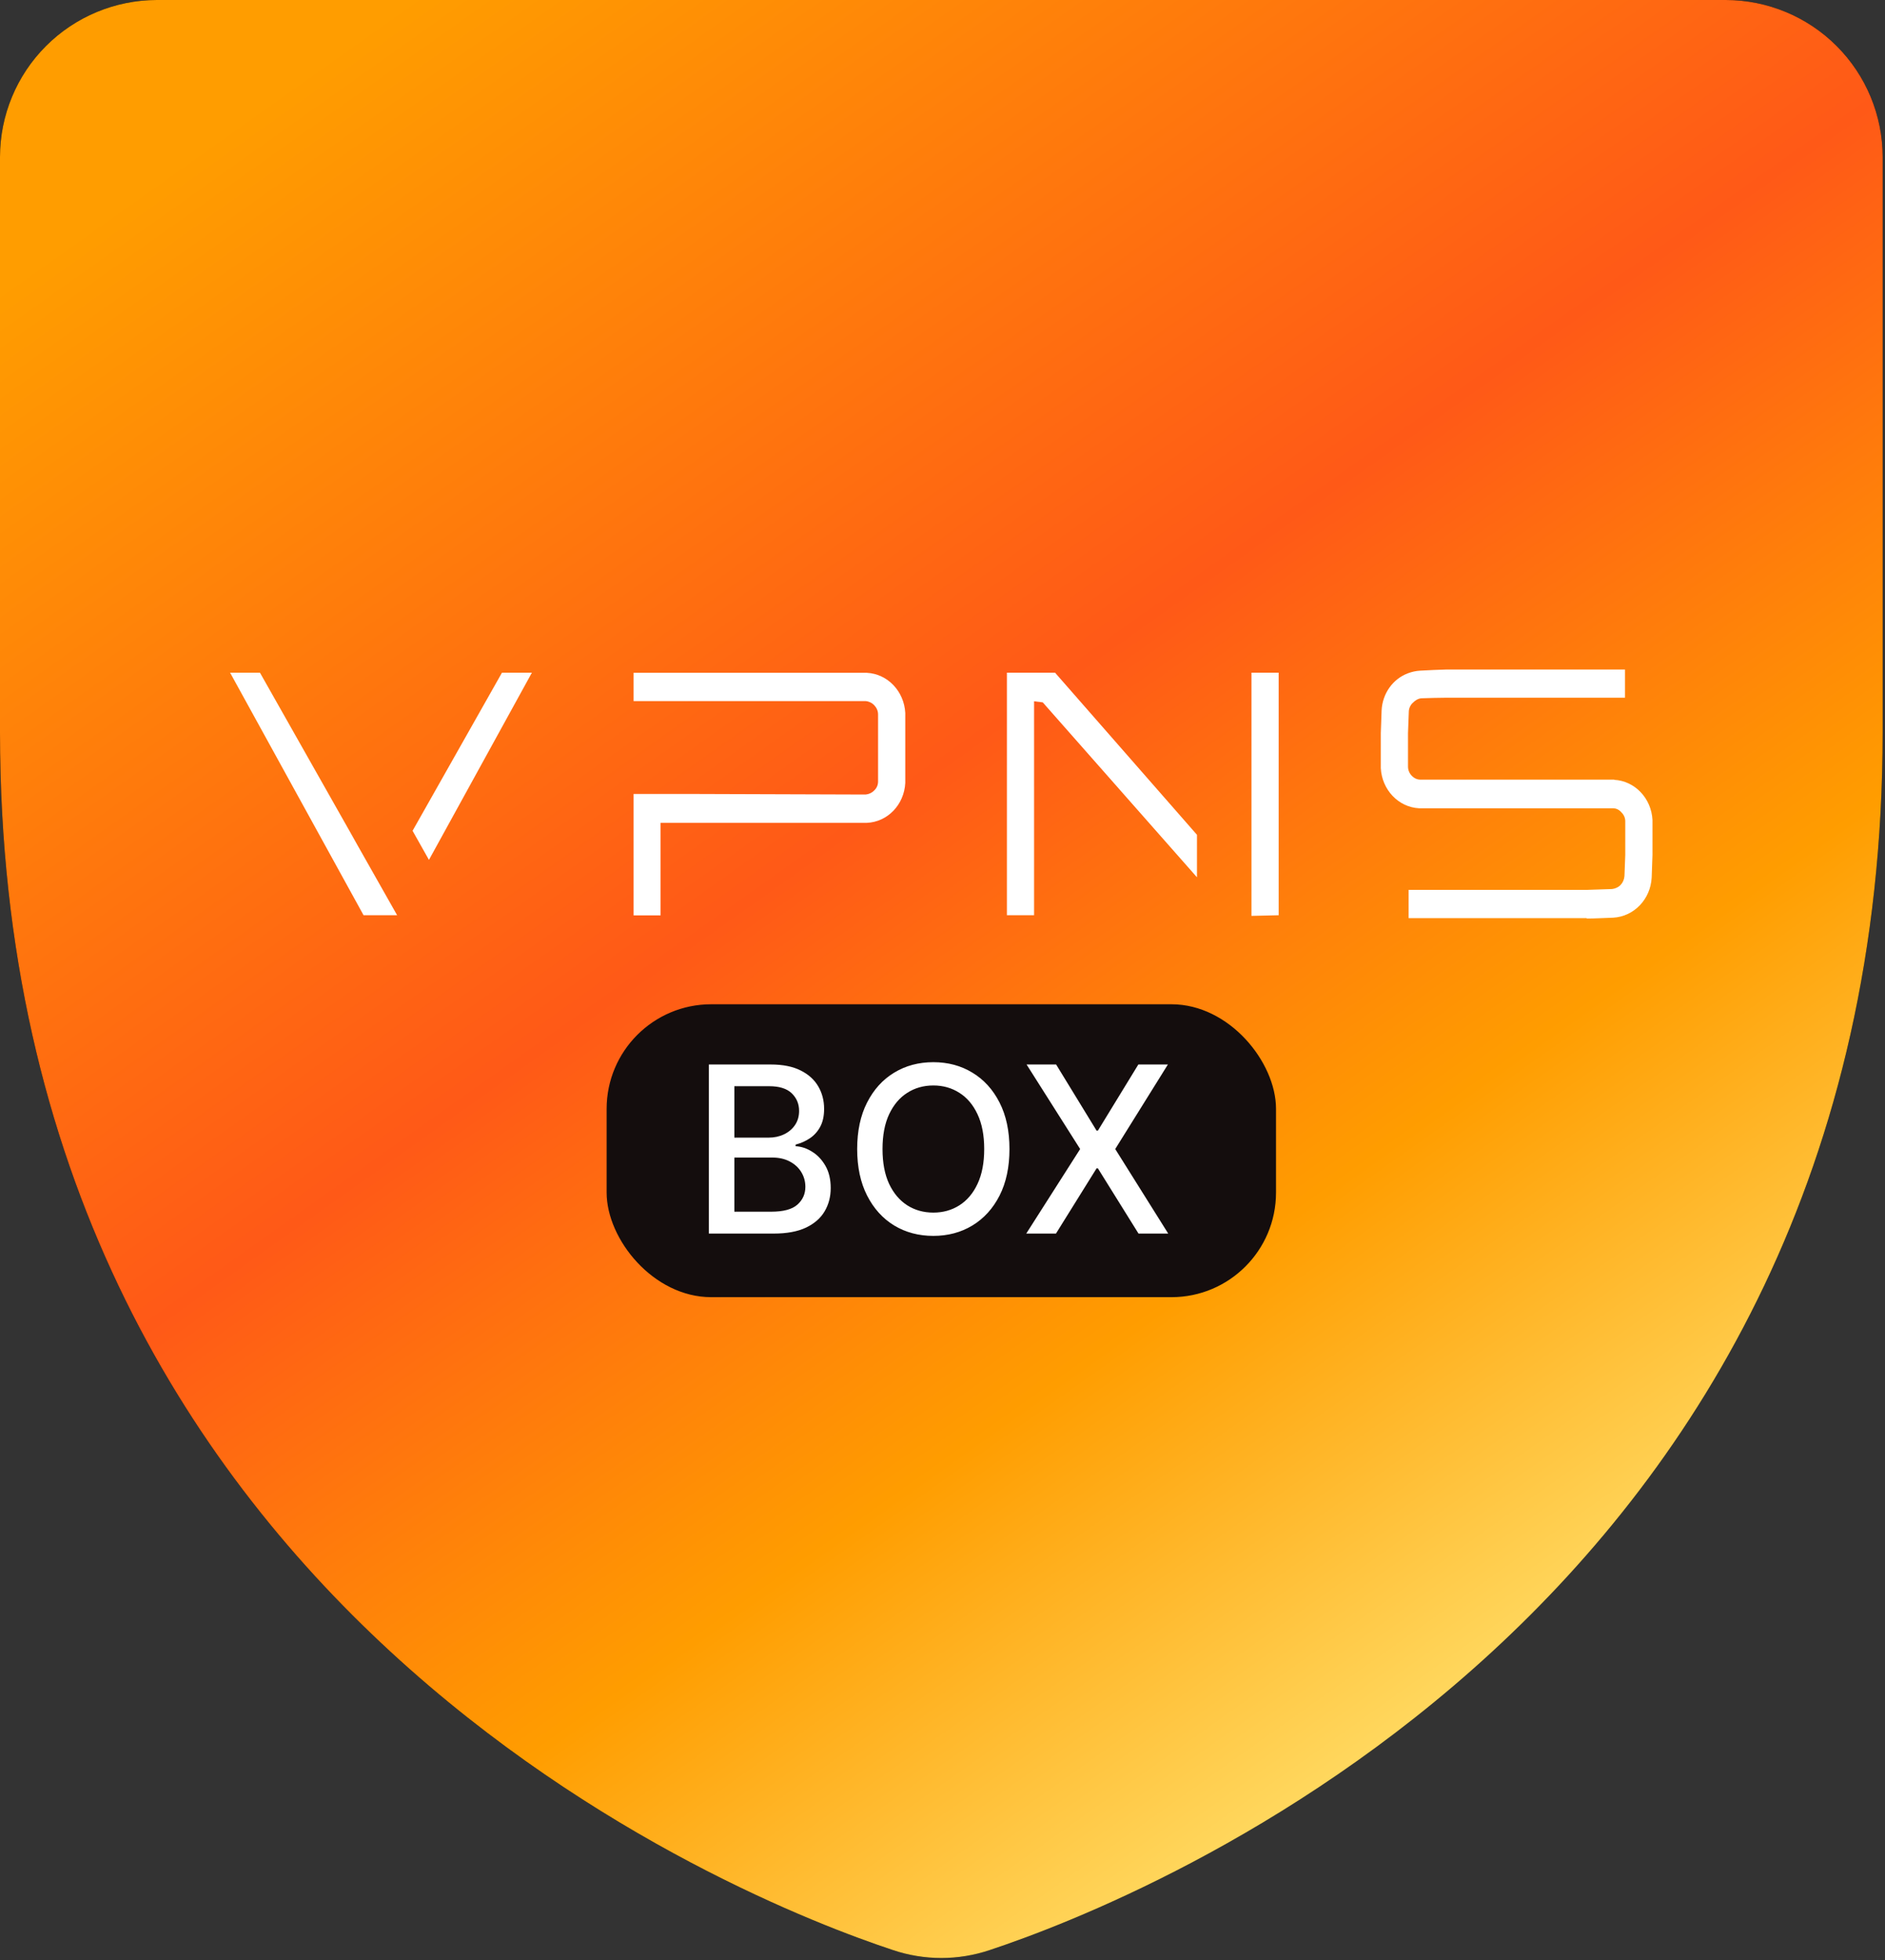
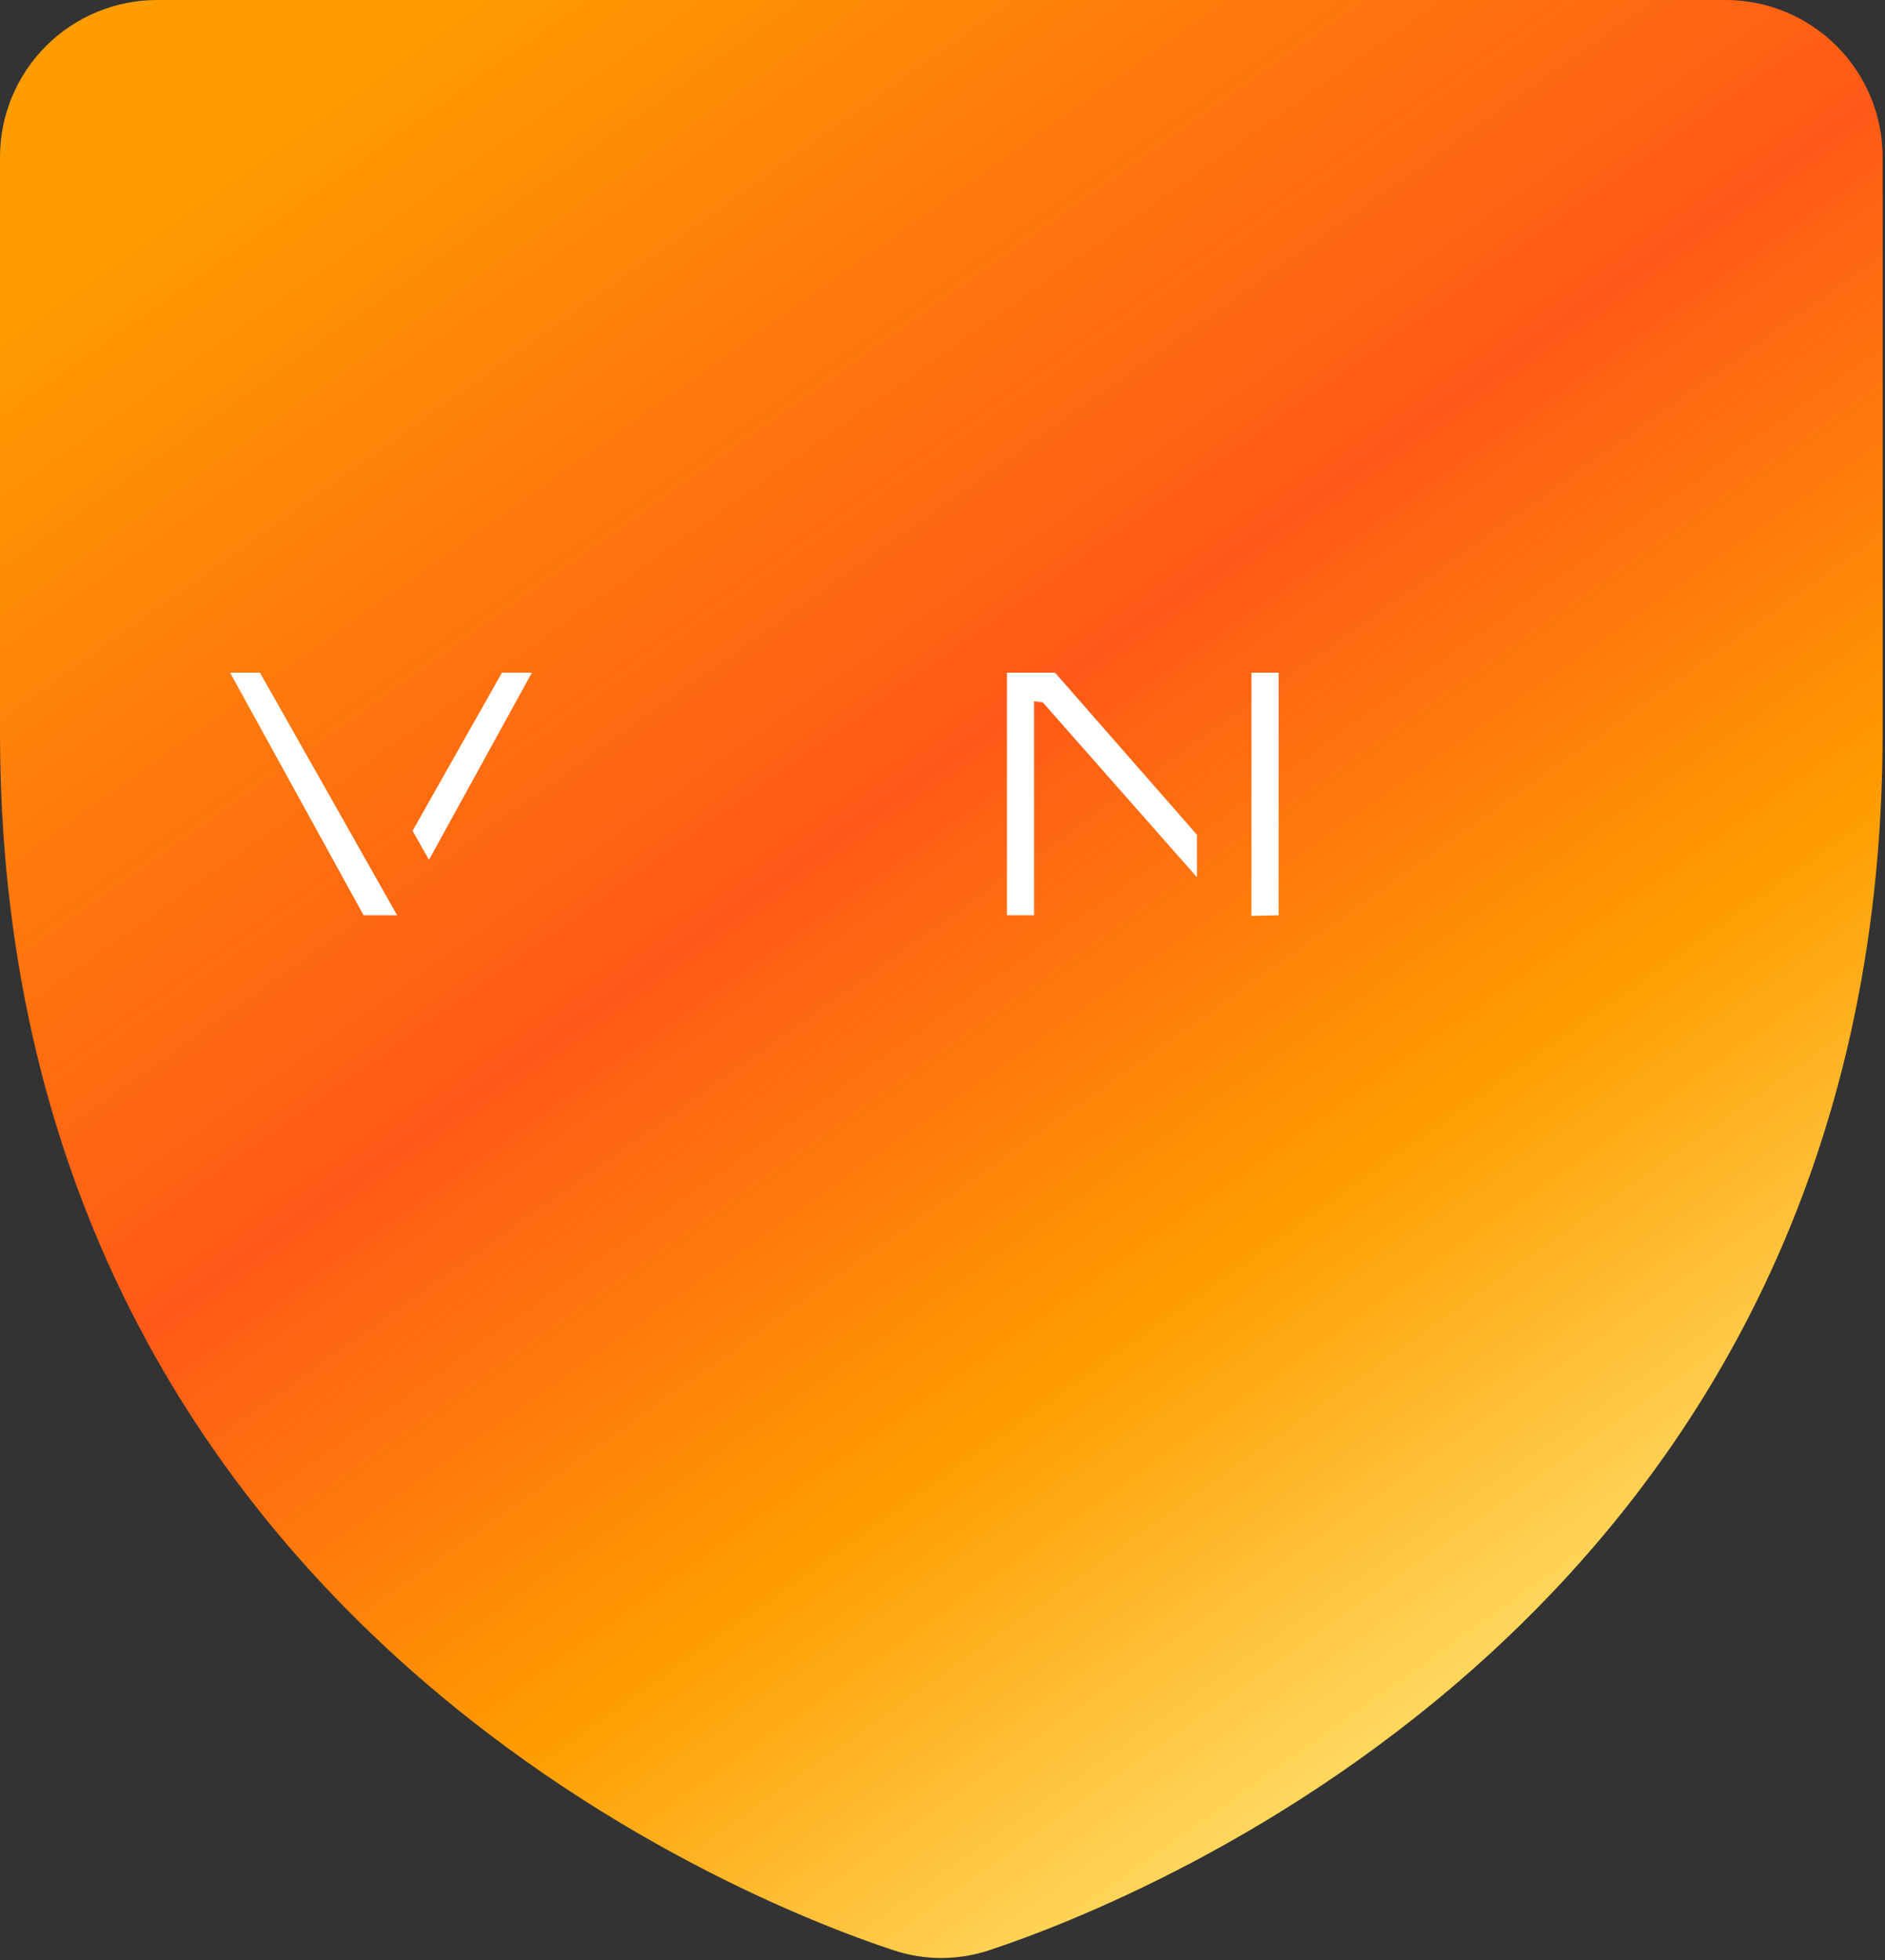
<svg xmlns="http://www.w3.org/2000/svg" width="352" height="366" viewBox="0 0 352 366" fill="none">
  <rect x="0" y="0" width="352" height="366" fill="#333333" stroke="none" />
-   <path d="M322.266 0H29.297C21.53 0.01 14.084 3.1 8.592 8.592C3.1 14.084 0.01 21.53 0 29.297V136.714C0 300.522 138.831 354.838 166.683 364.065C172.583 366.068 178.979 366.068 184.879 364.065C212.717 354.838 351.562 300.536 351.562 136.714V29.297C351.552 21.53 348.463 14.084 342.97 8.592C337.478 3.1 330.033 0.01 322.266 0Z" fill="black" />
  <path d="M322.266 0H29.297C21.53 0.01 14.084 3.1 8.592 8.592C3.1 14.084 0.01 21.53 0 29.297V136.714C0 300.522 138.831 354.838 166.683 364.065C172.583 366.068 178.979 366.068 184.879 364.065C212.717 354.838 351.562 300.536 351.562 136.714V29.297C351.552 21.53 348.463 14.084 342.97 8.592C337.478 3.1 330.033 0.01 322.266 0Z" fill="url(#paint0_linear_18648_18335)" />
-   <rect x="113.281" y="187.5" width="125" height="54.688" rx="19.531" fill="#140D0D" />
-   <path d="M132.374 230.312V198.746H143.934C146.175 198.746 148.029 199.115 149.499 199.855C150.968 200.585 152.068 201.576 152.797 202.83C153.527 204.073 153.892 205.476 153.892 207.038C153.892 208.353 153.65 209.463 153.167 210.367C152.684 211.261 152.037 211.981 151.225 212.525C150.424 213.06 149.54 213.45 148.574 213.697V214.005C149.622 214.056 150.645 214.395 151.641 215.022C152.648 215.639 153.481 216.517 154.138 217.658C154.796 218.799 155.125 220.186 155.125 221.82C155.125 223.433 154.745 224.882 153.984 226.166C153.234 227.44 152.073 228.453 150.501 229.203C148.928 229.943 146.92 230.312 144.474 230.312H132.374ZM137.137 226.228H144.012C146.293 226.228 147.927 225.786 148.913 224.902C149.9 224.019 150.393 222.914 150.393 221.588C150.393 220.592 150.141 219.677 149.637 218.845C149.134 218.012 148.415 217.35 147.48 216.856C146.555 216.363 145.455 216.117 144.181 216.117H137.137V226.228ZM137.137 212.402H143.518C144.587 212.402 145.548 212.196 146.401 211.785C147.264 211.374 147.947 210.799 148.451 210.059C148.964 209.309 149.221 208.425 149.221 207.408C149.221 206.103 148.764 205.009 147.85 204.125C146.935 203.241 145.532 202.799 143.642 202.799H137.137V212.402ZM188.505 214.529C188.505 217.899 187.888 220.797 186.655 223.222C185.422 225.637 183.732 227.497 181.584 228.802C179.447 230.097 177.016 230.744 174.293 230.744C171.56 230.744 169.119 230.097 166.972 228.802C164.834 227.497 163.149 225.632 161.916 223.207C160.683 220.782 160.067 217.889 160.067 214.529C160.067 211.159 160.683 208.266 161.916 205.851C163.149 203.426 164.834 201.566 166.972 200.271C169.119 198.966 171.56 198.314 174.293 198.314C177.016 198.314 179.447 198.966 181.584 200.271C183.732 201.566 185.422 203.426 186.655 205.851C187.888 208.266 188.505 211.159 188.505 214.529ZM183.788 214.529C183.788 211.96 183.372 209.797 182.54 208.04C181.717 206.272 180.587 204.937 179.149 204.032C177.72 203.118 176.102 202.661 174.293 202.661C172.474 202.661 170.851 203.118 169.423 204.032C167.994 204.937 166.864 206.272 166.032 208.04C165.21 209.797 164.799 211.96 164.799 214.529C164.799 217.098 165.21 219.266 166.032 221.034C166.864 222.791 167.994 224.127 169.423 225.041C170.851 225.945 172.474 226.397 174.293 226.397C176.102 226.397 177.72 225.945 179.149 225.041C180.587 224.127 181.717 222.791 182.54 221.034C183.372 219.266 183.788 217.098 183.788 214.529ZM197.219 198.746L204.771 211.092H205.018L212.571 198.746H218.089L208.255 214.529L218.15 230.312H212.602L205.018 218.136H204.771L197.188 230.312H191.639L201.704 214.529L191.701 198.746H197.219Z" fill="white" />
  <path d="M74.147 170.854L71.146 165.554L70.169 163.828L66.766 157.816L65.513 155.582L48.544 125.594H42.969L67.892 170.879H74.158V170.854H74.147ZM93.736 125.594L77.043 155.112L80.102 160.544L99.323 125.594H93.736Z" fill="white" />
-   <path d="M161.899 125.609H118.316V130.897H161.646C162.266 130.946 162.83 131.223 163.244 131.658C163.703 132.141 163.968 132.732 163.968 133.384V145.904C163.968 146.556 163.715 147.147 163.244 147.582C162.83 148.016 162.266 148.282 161.646 148.342L129.111 148.234H118.316V170.906H123.352V153.63H161.853C165.761 153.473 168.842 150.226 169.049 146.181V133.119C168.842 129.074 165.761 125.827 161.91 125.621L161.899 125.609Z" fill="white" />
  <path d="M233.693 125.594V165.554V170.999L238.775 170.879V125.594H233.705H233.693ZM188.03 125.594V170.879H193.1V130.93L194.721 131.135L223.519 163.792V155.86L197.02 125.594H188.03Z" fill="white" />
-   <path d="M301.429 145.56H265.239C264.618 145.56 264.055 145.294 263.595 144.799C263.181 144.365 262.928 143.773 262.928 143.121V136.855C262.974 135.564 263.031 134.26 263.077 132.92C263.077 132.328 263.33 131.676 263.802 131.242C264.216 130.807 264.779 130.433 265.4 130.372C267.044 130.324 268.642 130.264 270.228 130.264H303.452V125H270.148C268.527 125.06 266.86 125.109 265.193 125.217C264.365 125.266 263.652 125.435 262.928 125.7C260.157 126.726 258.146 129.419 257.996 132.666C257.95 134.067 257.893 135.479 257.847 136.88V143.411C258.054 147.455 261.135 150.703 264.986 150.908H301.176C301.797 150.908 302.36 151.174 302.774 151.669C303.234 152.103 303.498 152.695 303.498 153.347V159.613C303.452 160.904 303.395 162.256 303.349 163.548C303.303 164.2 303.038 164.792 302.624 165.226C302.211 165.661 301.601 165.927 301.026 165.987C299.463 166.035 297.899 166.096 296.382 166.144H263.043V171.42H296.302V171.492C297.899 171.492 299.543 171.383 301.233 171.335C305.142 171.118 308.223 167.882 308.43 163.838C308.476 162.438 308.533 161.037 308.579 159.625V153.093C308.373 149.049 305.292 145.801 301.44 145.596L301.429 145.56Z" fill="white" />
  <defs>
    <linearGradient id="paint0_linear_18648_18335" x1="76.172" y1="5.48166e-07" x2="367.582" y2="410.503" gradientUnits="userSpaceOnUse">
      <stop stop-color="#FF9D00" />
      <stop offset="0.346" stop-color="#FF5917" />
      <stop offset="0.558" stop-color="#FF9D00" />
      <stop offset="0.76" stop-color="#FFDF6A" />
      <stop offset="1" stop-color="#EAFF07" />
    </linearGradient>
  </defs>
</svg>